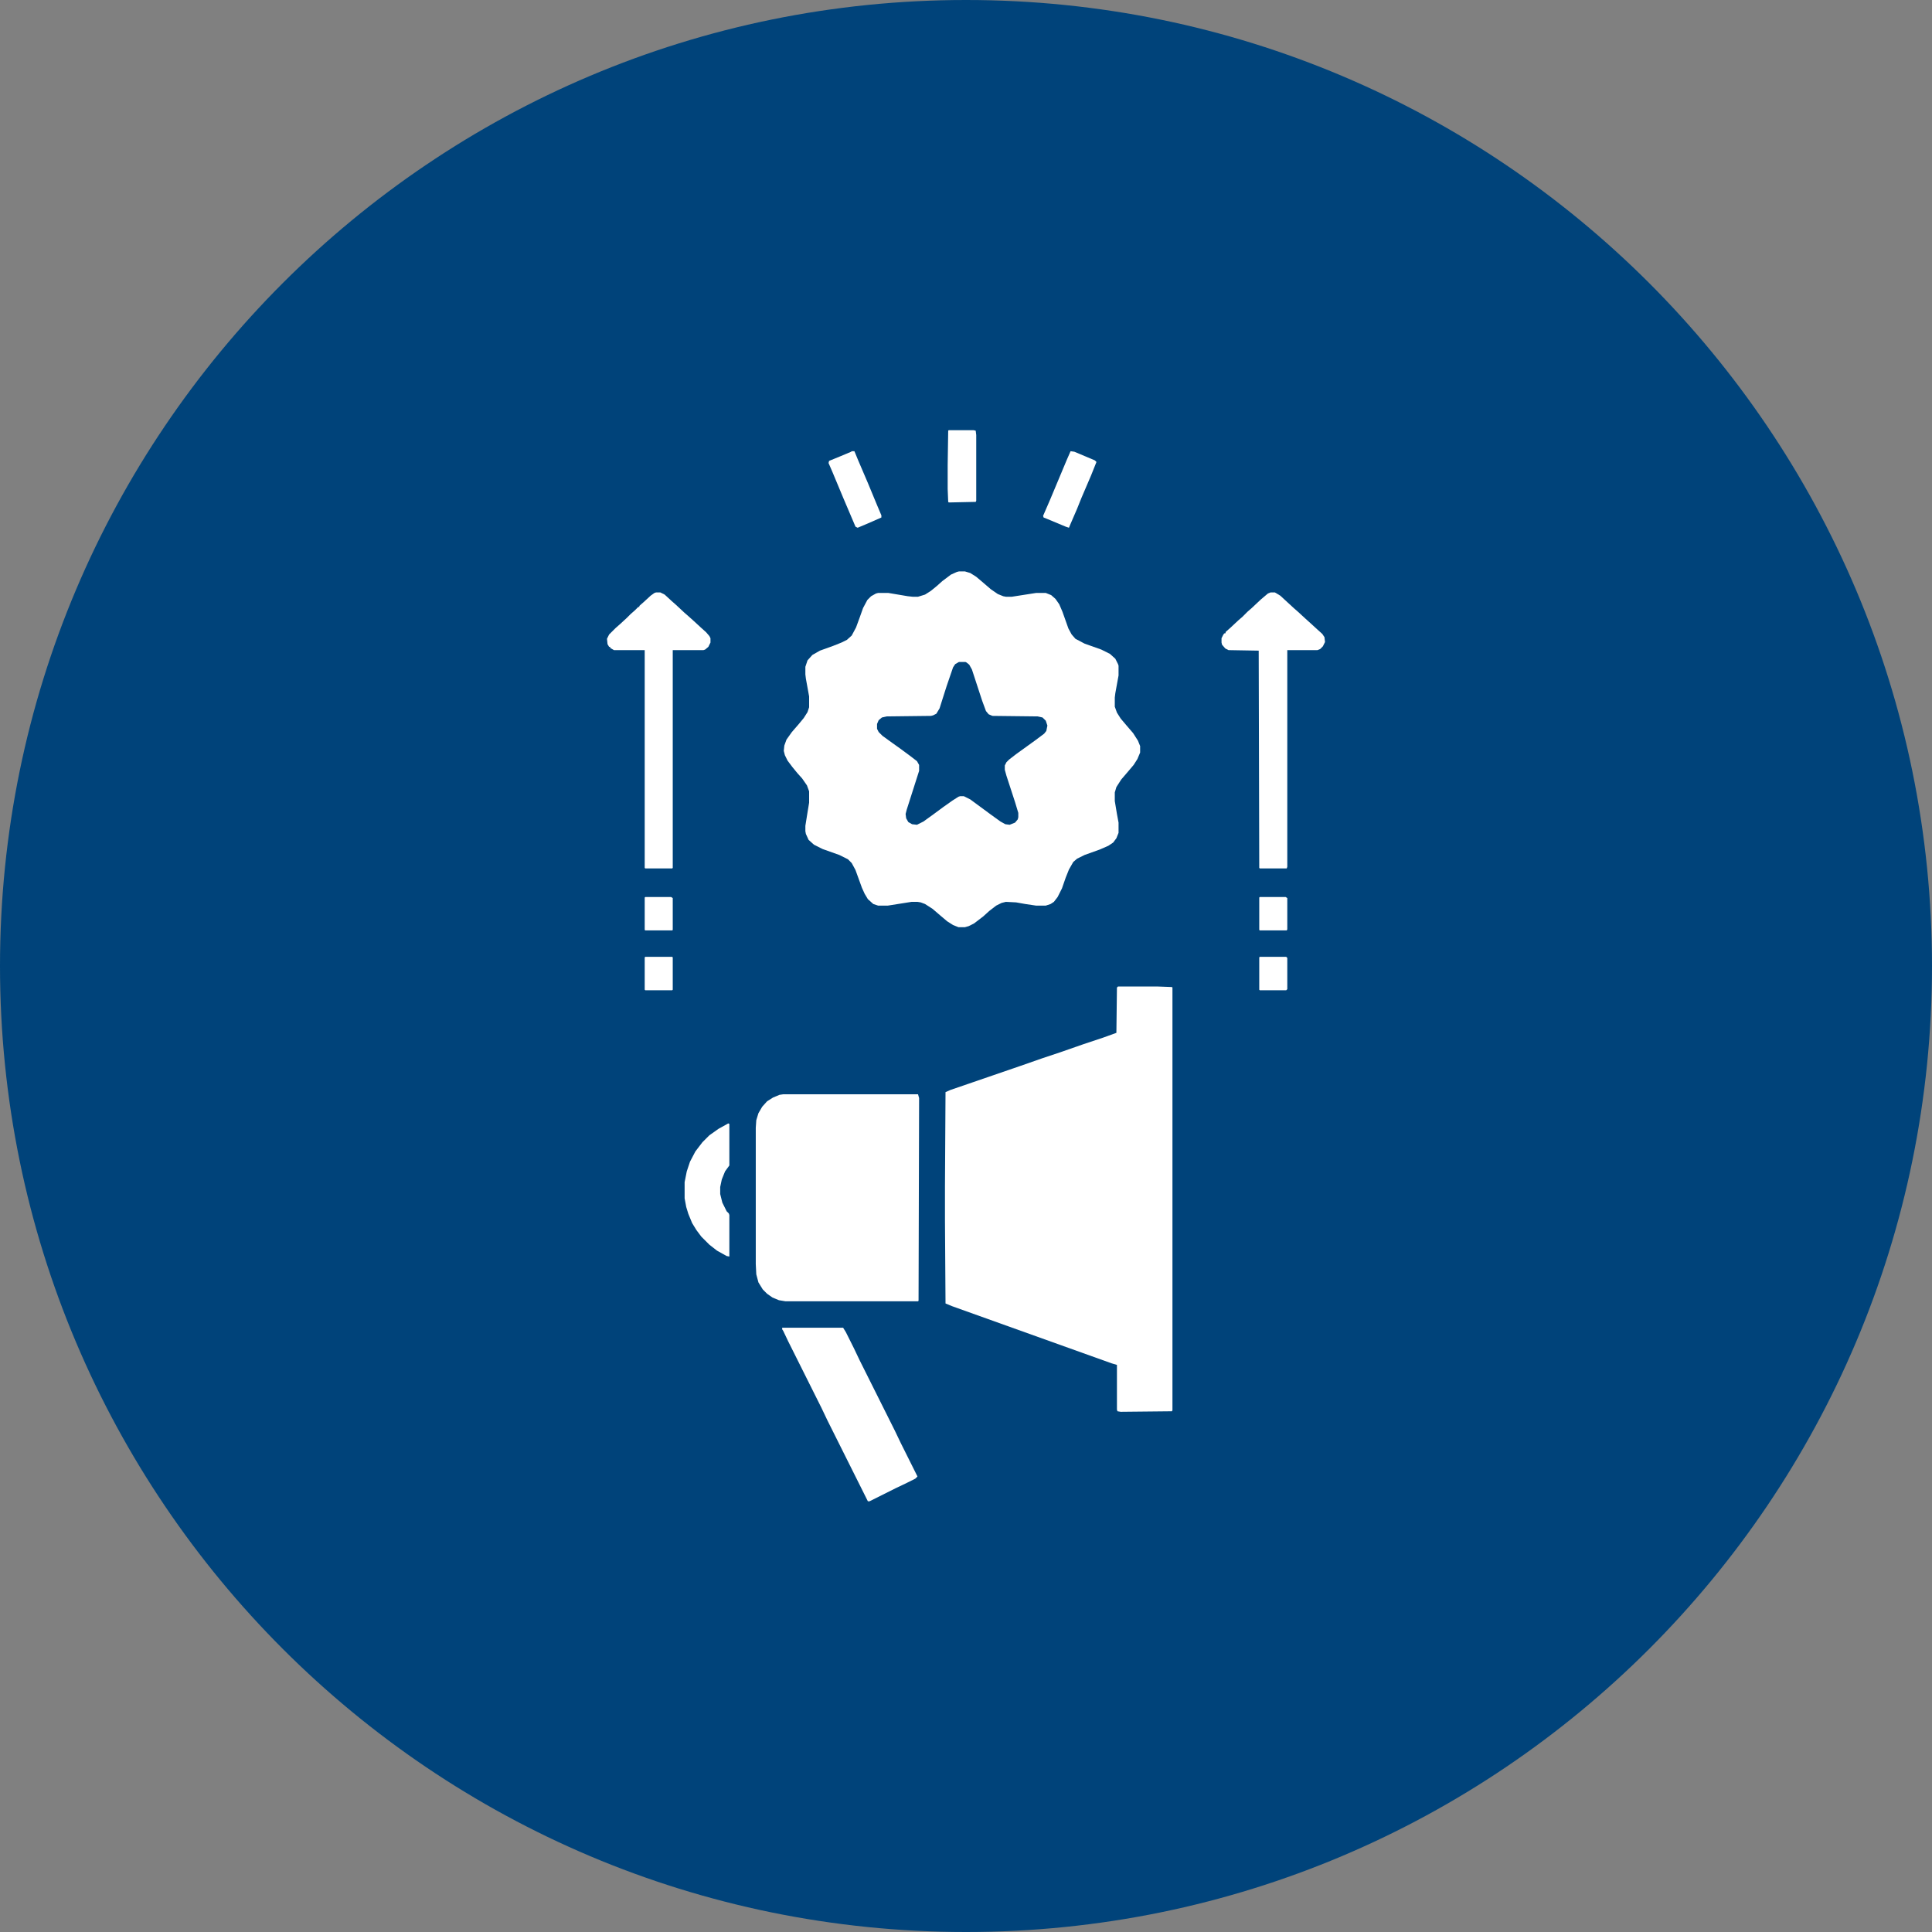
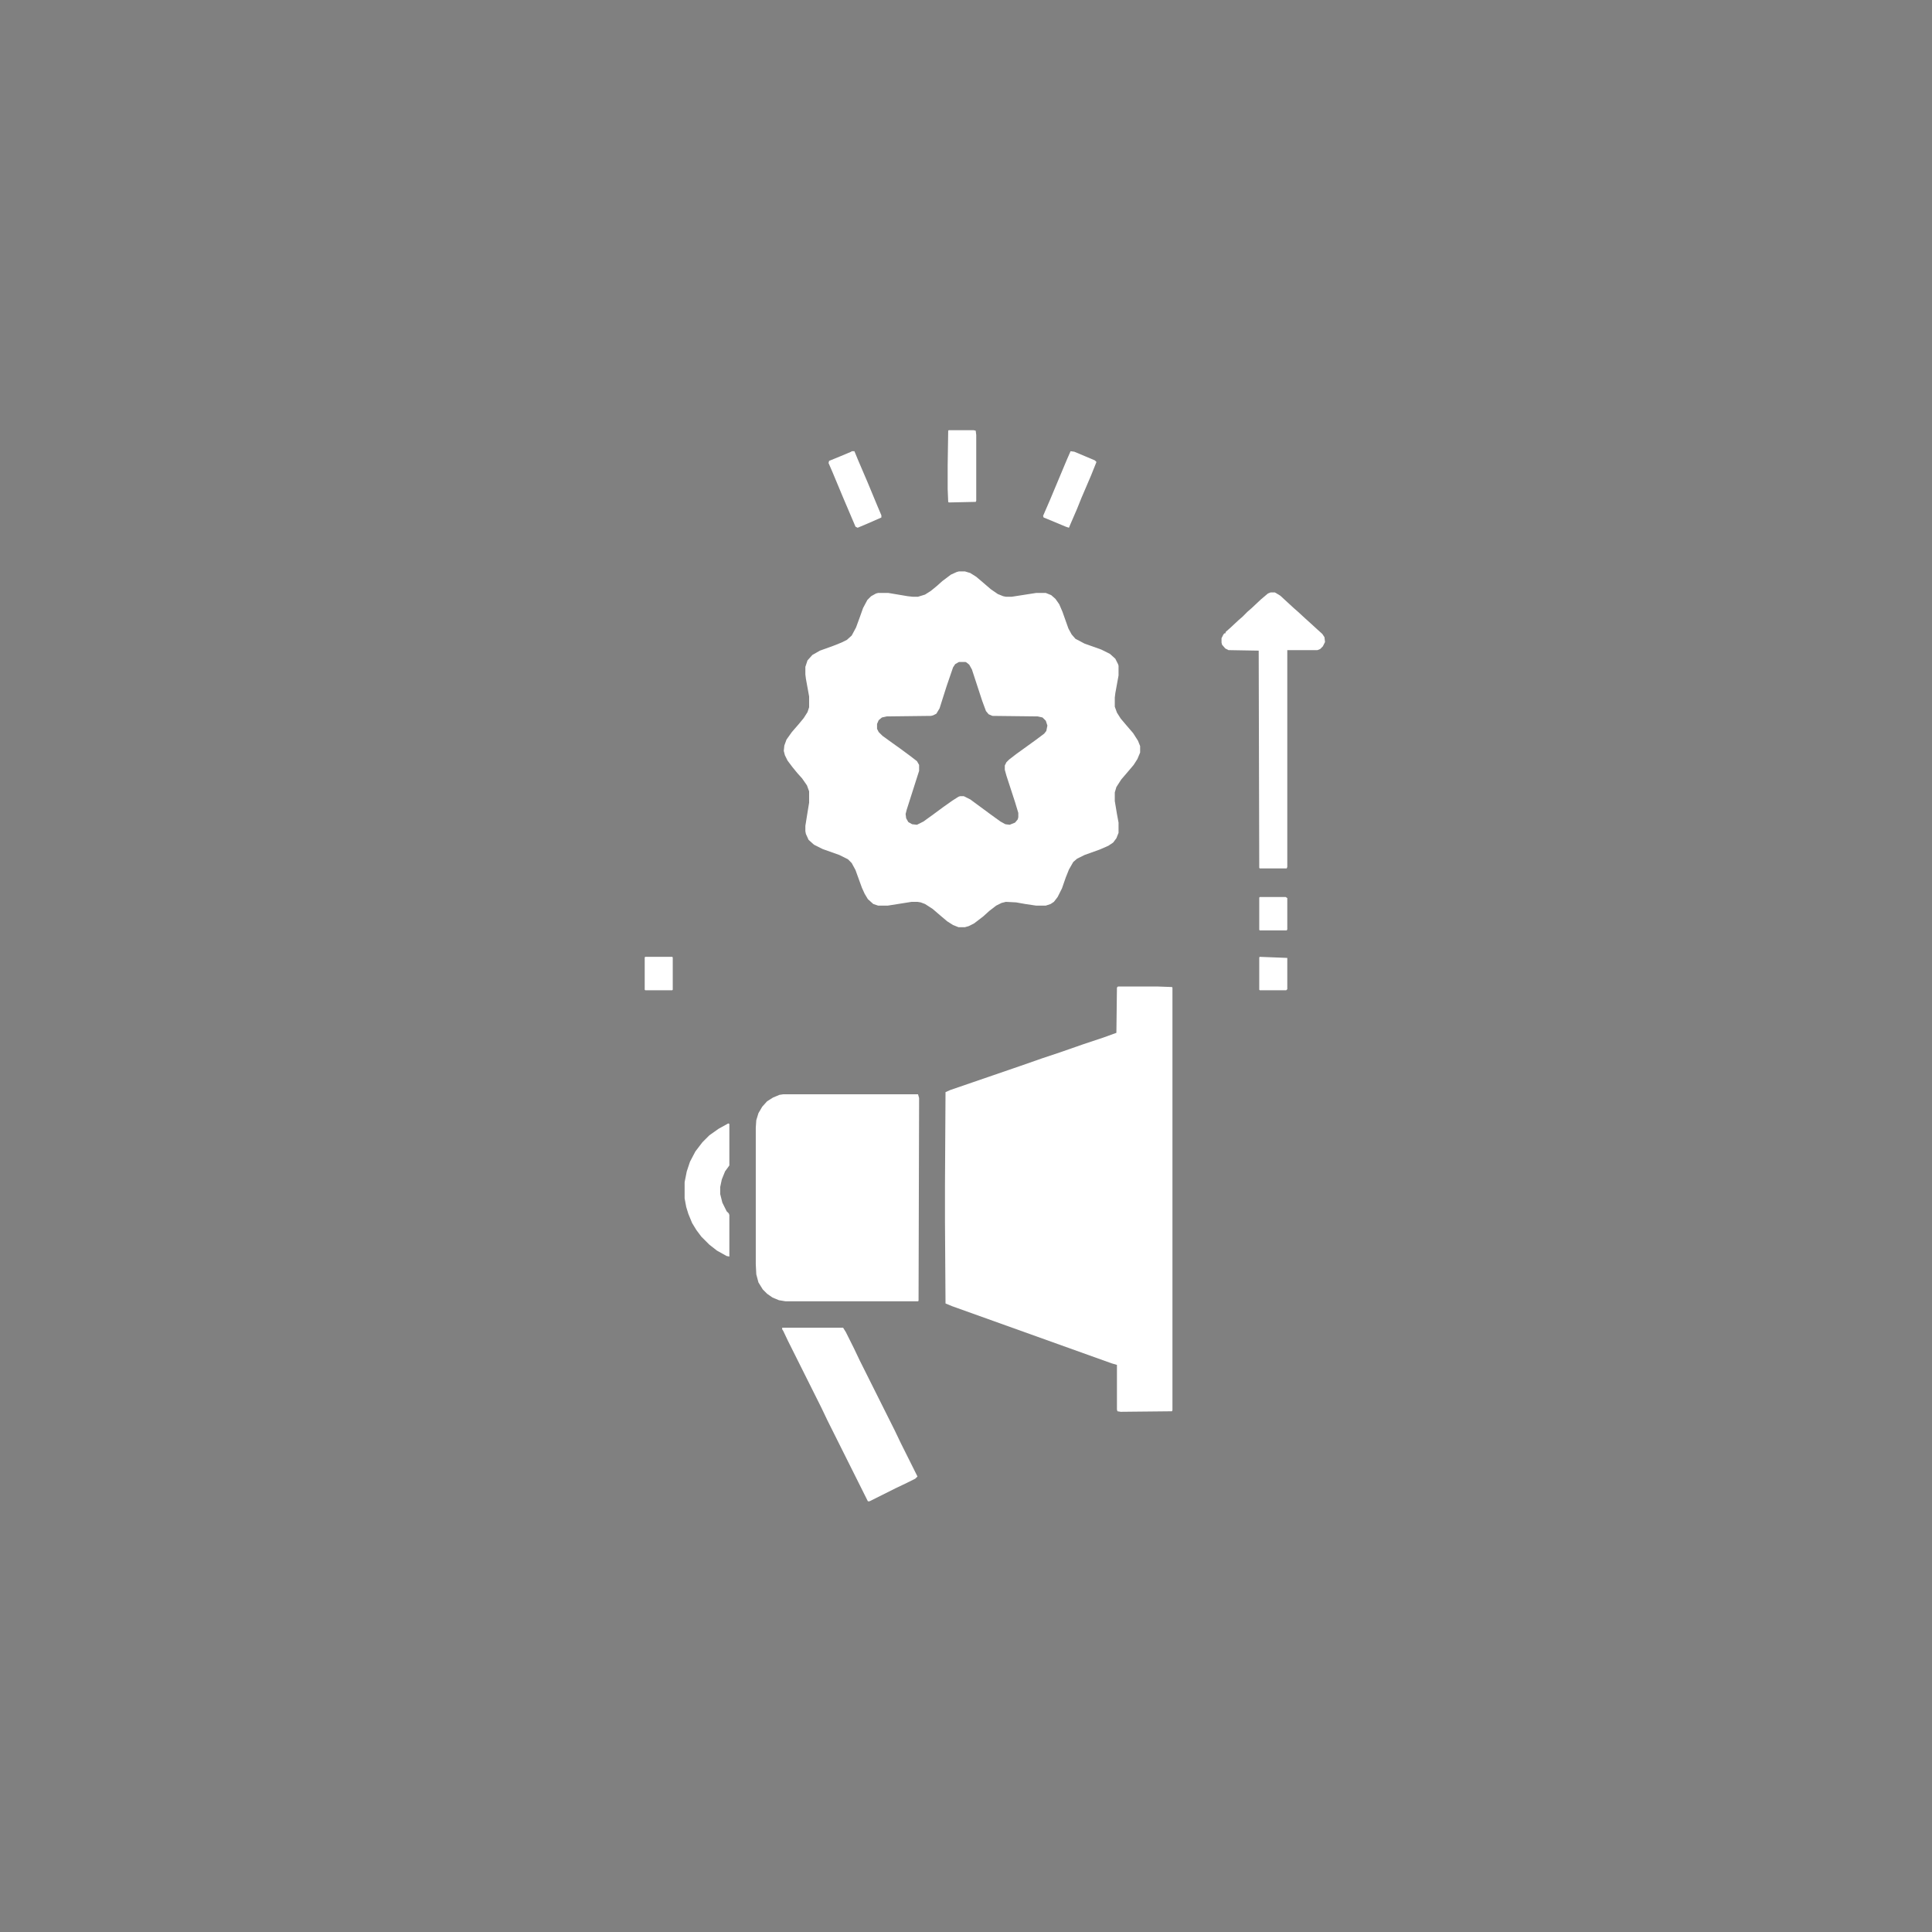
<svg xmlns="http://www.w3.org/2000/svg" width="70" height="70" viewBox="0 0 70 70" fill="none">
  <rect x="0" y="0" width="70" height="70" fill="#808080" stroke="none" />
  <g clip-path="url(#clip0_1312_79)">
-     <path d="M70 35C70 15.67 54.33 0 35 0C15.67 0 0 15.67 0 35C0 54.33 15.67 70 35 70C54.33 70 70 54.33 70 35Z" fill="#00437A" />
    <path d="M34.746 20.703H34.961L35.156 20.762L35.371 20.898L35.625 21.113L35.898 21.348L36.152 21.523L36.348 21.602L36.445 21.621H36.66L37.539 21.484H37.891L38.086 21.562L38.242 21.699L38.379 21.895L38.496 22.168L38.711 22.773L38.828 22.988L38.965 23.145L39.297 23.32L39.902 23.535L40.215 23.691L40.41 23.867L40.508 24.062L40.527 24.121V24.473L40.41 25.117L40.391 25.273V25.605L40.469 25.82L40.605 26.035L40.82 26.289L41.055 26.562L41.23 26.836L41.309 27.031V27.266L41.211 27.5L41.074 27.715L40.859 27.969L40.625 28.242L40.449 28.516L40.391 28.711V29.023L40.469 29.492L40.527 29.805V30.176L40.449 30.371L40.332 30.527L40.156 30.645L39.844 30.781L39.297 30.977L39.023 31.113L38.887 31.23L38.73 31.504L38.613 31.797L38.477 32.188L38.32 32.5L38.184 32.676L38.066 32.754L37.891 32.812H37.539L37.148 32.754L36.816 32.695L36.445 32.676L36.289 32.715L36.094 32.812L35.84 33.008L35.625 33.203L35.293 33.457L35.098 33.555L34.961 33.594H34.727L34.531 33.516L34.316 33.379L34.062 33.164L33.789 32.93L33.516 32.754L33.359 32.695L33.242 32.676H33.027L32.168 32.812H31.816L31.641 32.754L31.445 32.578L31.328 32.383L31.23 32.168L30.996 31.523L30.859 31.27L30.723 31.133L30.41 30.977L29.805 30.762L29.492 30.605L29.297 30.43L29.199 30.215L29.18 30.117V29.922L29.258 29.434L29.316 29.082V28.672L29.238 28.457L29.062 28.203L28.887 28.008L28.711 27.793L28.535 27.559L28.438 27.363L28.398 27.207L28.418 27.012L28.496 26.797L28.691 26.523L28.945 26.23L29.121 26.016L29.258 25.801L29.316 25.625V25.234L29.199 24.59L29.18 24.434V24.16L29.258 23.926L29.434 23.73L29.707 23.574L30.195 23.398L30.488 23.281L30.684 23.184L30.859 23.027L31.016 22.734L31.152 22.363L31.27 22.031L31.426 21.738L31.562 21.602L31.738 21.504L31.816 21.484H32.188L32.891 21.602L33.066 21.621H33.262L33.516 21.543L33.73 21.406L33.945 21.23L34.141 21.055L34.453 20.82L34.668 20.723L34.746 20.703ZM34.746 23.984L34.609 24.062L34.531 24.18L34.297 24.863L34.16 25.293L34.043 25.664L33.926 25.859L33.809 25.918L33.73 25.938L32.129 25.957L31.953 25.996L31.836 26.094L31.777 26.23V26.406L31.836 26.523L31.973 26.66L32.324 26.914L32.598 27.109L32.969 27.383L33.223 27.578L33.301 27.715V27.93L33.145 28.418L32.852 29.336L32.812 29.492L32.832 29.648L32.91 29.785L33.047 29.863L33.223 29.883L33.457 29.766L33.809 29.512L34.18 29.238L34.512 29.004L34.727 28.867L34.785 28.848H34.922L35.156 28.965L35.898 29.512L36.25 29.766L36.426 29.863L36.582 29.883L36.777 29.805L36.875 29.688L36.895 29.609V29.453L36.777 29.062L36.465 28.105L36.406 27.891V27.734L36.465 27.617L36.562 27.52L36.816 27.324L37.52 26.816L37.832 26.582L37.91 26.484L37.949 26.289L37.891 26.113L37.773 25.996L37.598 25.957L35.957 25.938L35.82 25.879L35.723 25.762L35.586 25.391L35.215 24.258L35.117 24.082L35.02 24.004L34.98 23.984H34.746Z" fill="white" />
    <path d="M40.508 35.742H41.914L42.461 35.762L42.48 35.781V51.094L42.461 51.133L40.605 51.152L40.488 51.133L40.469 51.074V49.453L40.273 49.395L34.492 47.324L34.258 47.227L34.238 44.219V42.988L34.258 39.57L34.434 39.492L36.992 38.613L37.773 38.34L38.418 38.125L39.258 37.832L39.961 37.598L40.449 37.422L40.469 35.781L40.508 35.742Z" fill="white" />
    <path d="M28.379 39.648H33.262L33.301 39.785L33.281 47.129L33.262 47.148H28.457L28.223 47.109L27.988 47.012L27.793 46.875L27.637 46.719L27.48 46.465L27.402 46.172L27.383 45.801V40.859L27.402 40.586L27.48 40.332L27.617 40.098L27.793 39.902L28.008 39.766L28.242 39.668L28.379 39.648Z" fill="white" />
    <path d="M28.34 48.105H30.547L30.645 48.262L30.938 48.848L31.152 49.297L32.422 51.836L32.637 52.285L33.242 53.496L33.164 53.574L32.852 53.73L32.441 53.926L31.504 54.395H31.445L29.98 51.465L29.766 51.016L28.555 48.594L28.379 48.223L28.34 48.164V48.105Z" fill="white" />
-     <path d="M23.77 21.465H23.926L24.082 21.543L24.336 21.777L24.492 21.914L24.785 22.188L24.941 22.324L25.137 22.5L25.391 22.734L25.586 22.91L25.703 23.047L25.742 23.125V23.281L25.664 23.438L25.547 23.535L25.488 23.555H24.375V31.445L24.355 31.465H23.379L23.359 31.445V23.555H22.246L22.109 23.477V23.438H22.07L22.012 23.34L21.992 23.145L22.07 22.988L22.305 22.754L22.461 22.617L22.715 22.383L22.852 22.246L23.008 22.109L23.125 21.992H23.164V21.953L23.32 21.816L23.574 21.582L23.711 21.484L23.77 21.465Z" fill="white" />
    <path d="M46.035 21.465H46.191L46.387 21.582L46.641 21.816L46.875 22.031L47.031 22.168L47.285 22.402L47.48 22.578L47.715 22.793L47.91 22.969L47.988 23.086L48.008 23.262L47.93 23.418L47.832 23.516L47.734 23.555H46.641V31.406L46.621 31.465H45.645L45.625 31.445L45.605 23.574L44.512 23.555L44.395 23.496L44.277 23.359L44.258 23.281V23.125L44.316 23.008L44.355 22.949H44.395L44.414 22.891L44.57 22.754L44.863 22.48L45.02 22.344L45.195 22.168L45.352 22.031L45.684 21.719L45.938 21.504L46.035 21.465Z" fill="white" />
    <path d="M26.387 40.703L26.426 40.723V42.227L26.27 42.441L26.152 42.734L26.094 43.008V43.262L26.172 43.574L26.328 43.887L26.406 43.965L26.426 44.023V45.527L26.328 45.508L25.977 45.312L25.703 45.098L25.41 44.805L25.234 44.57L25.078 44.316L24.941 43.984L24.863 43.73L24.805 43.418V42.832L24.883 42.441L25 42.09L25.195 41.719L25.449 41.387L25.703 41.133L26.035 40.898L26.387 40.703Z" fill="white" />
    <path d="M34.375 15.586H35.273L35.352 15.605L35.371 15.762V18.145L35.352 18.184L34.473 18.203H34.375L34.355 18.184L34.336 17.715V16.855L34.355 15.605L34.375 15.586Z" fill="white" />
    <path d="M38.789 16.348L38.926 16.367L39.668 16.68L39.727 16.738L39.531 17.227L39.18 18.047L39.023 18.438L38.77 19.023L38.73 19.121L38.613 19.082L37.91 18.789L37.812 18.75L37.793 18.691L38.047 18.105L38.652 16.66L38.789 16.348Z" fill="white" />
    <path d="M30.859 16.348H30.957L31.094 16.68L31.445 17.5L31.777 18.301L31.934 18.672V18.75L31.445 18.965L31.074 19.121L30.996 19.082L30.547 18.027L30.156 17.09L30.02 16.777L30.039 16.699L30.469 16.523L30.84 16.367L30.859 16.348Z" fill="white" />
    <path d="M23.379 34.668H24.355L24.375 34.688V35.859L24.355 35.879H23.379L23.359 35.859V34.688L23.379 34.668Z" fill="white" />
-     <path d="M23.379 32.5H24.316L24.375 32.539V33.691L24.355 33.711H23.379L23.359 33.691V32.52L23.379 32.5Z" fill="white" />
-     <path d="M45.645 34.668H46.602L46.641 34.707V35.84L46.602 35.879H45.645L45.625 35.859V34.688L45.645 34.668Z" fill="white" />
+     <path d="M45.645 34.668L46.641 34.707V35.84L46.602 35.879H45.645L45.625 35.859V34.688L45.645 34.668Z" fill="white" />
    <path d="M45.645 32.5H46.582L46.641 32.539V33.672L46.621 33.711H45.645L45.625 33.691V32.52L45.645 32.5Z" fill="white" />
  </g>
  <defs>
    <clipPath id="clip0_1312_79">
      <rect width="70" height="70" fill="white" />
    </clipPath>
  </defs>
</svg>